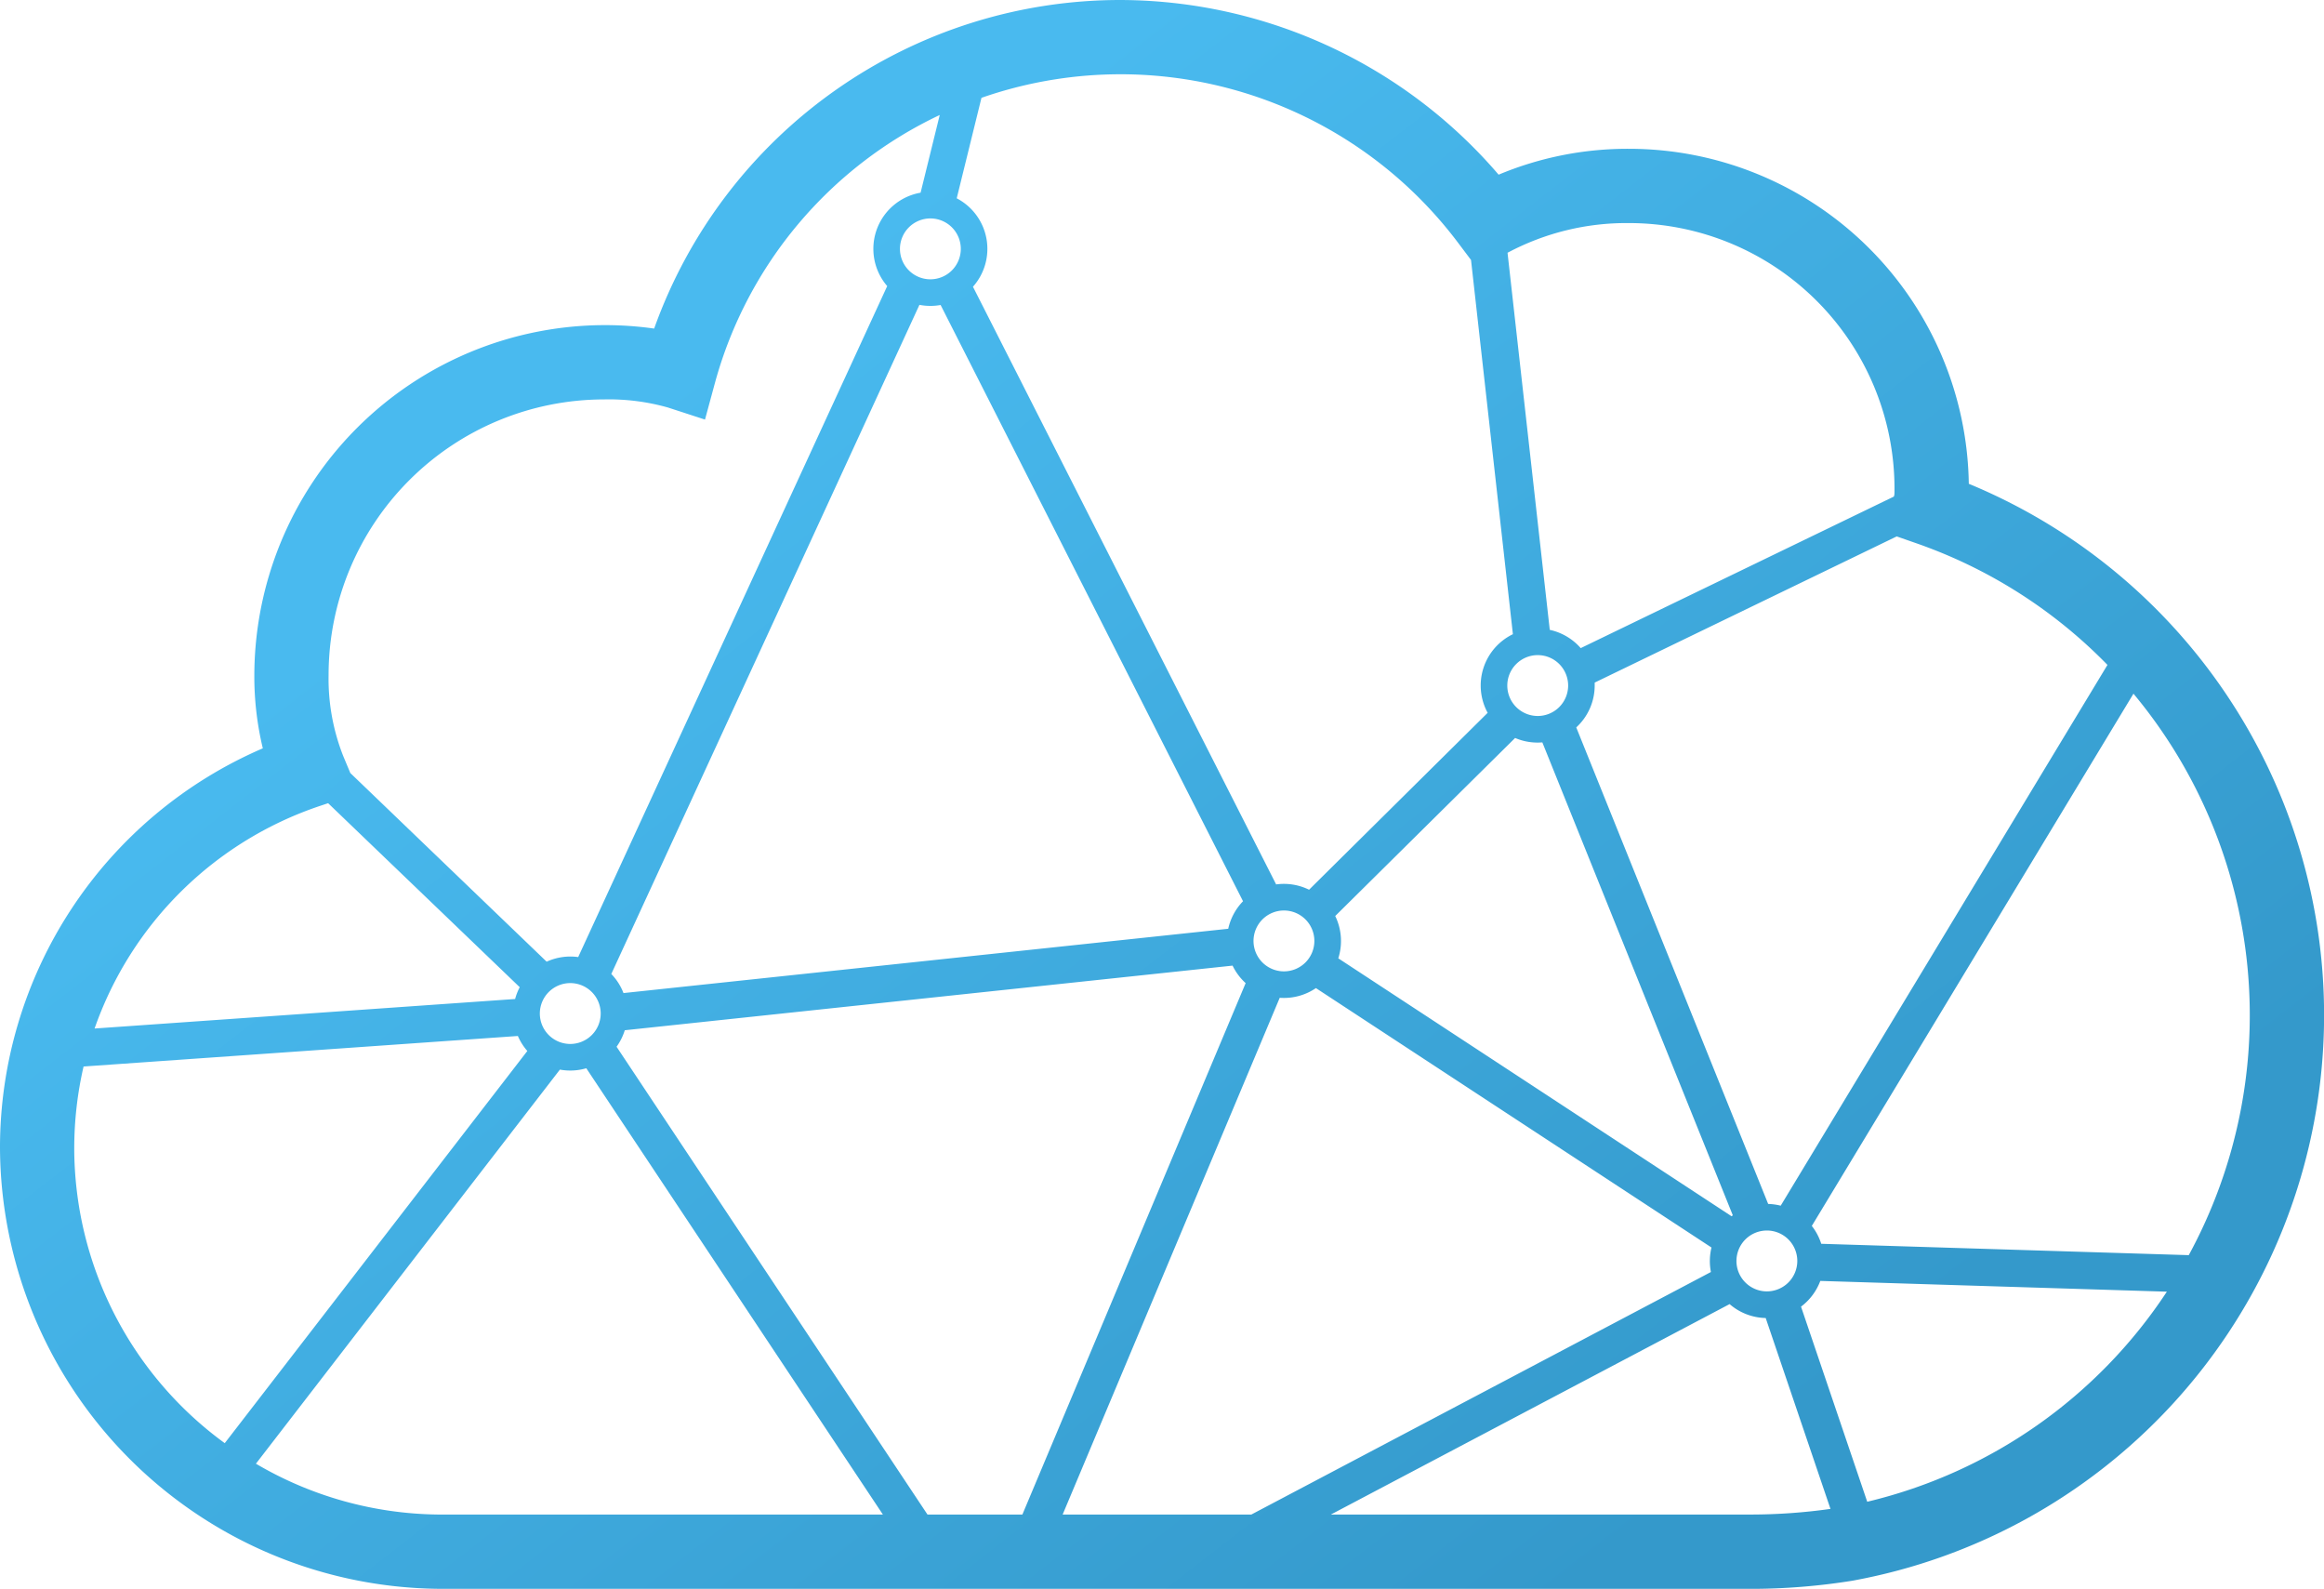
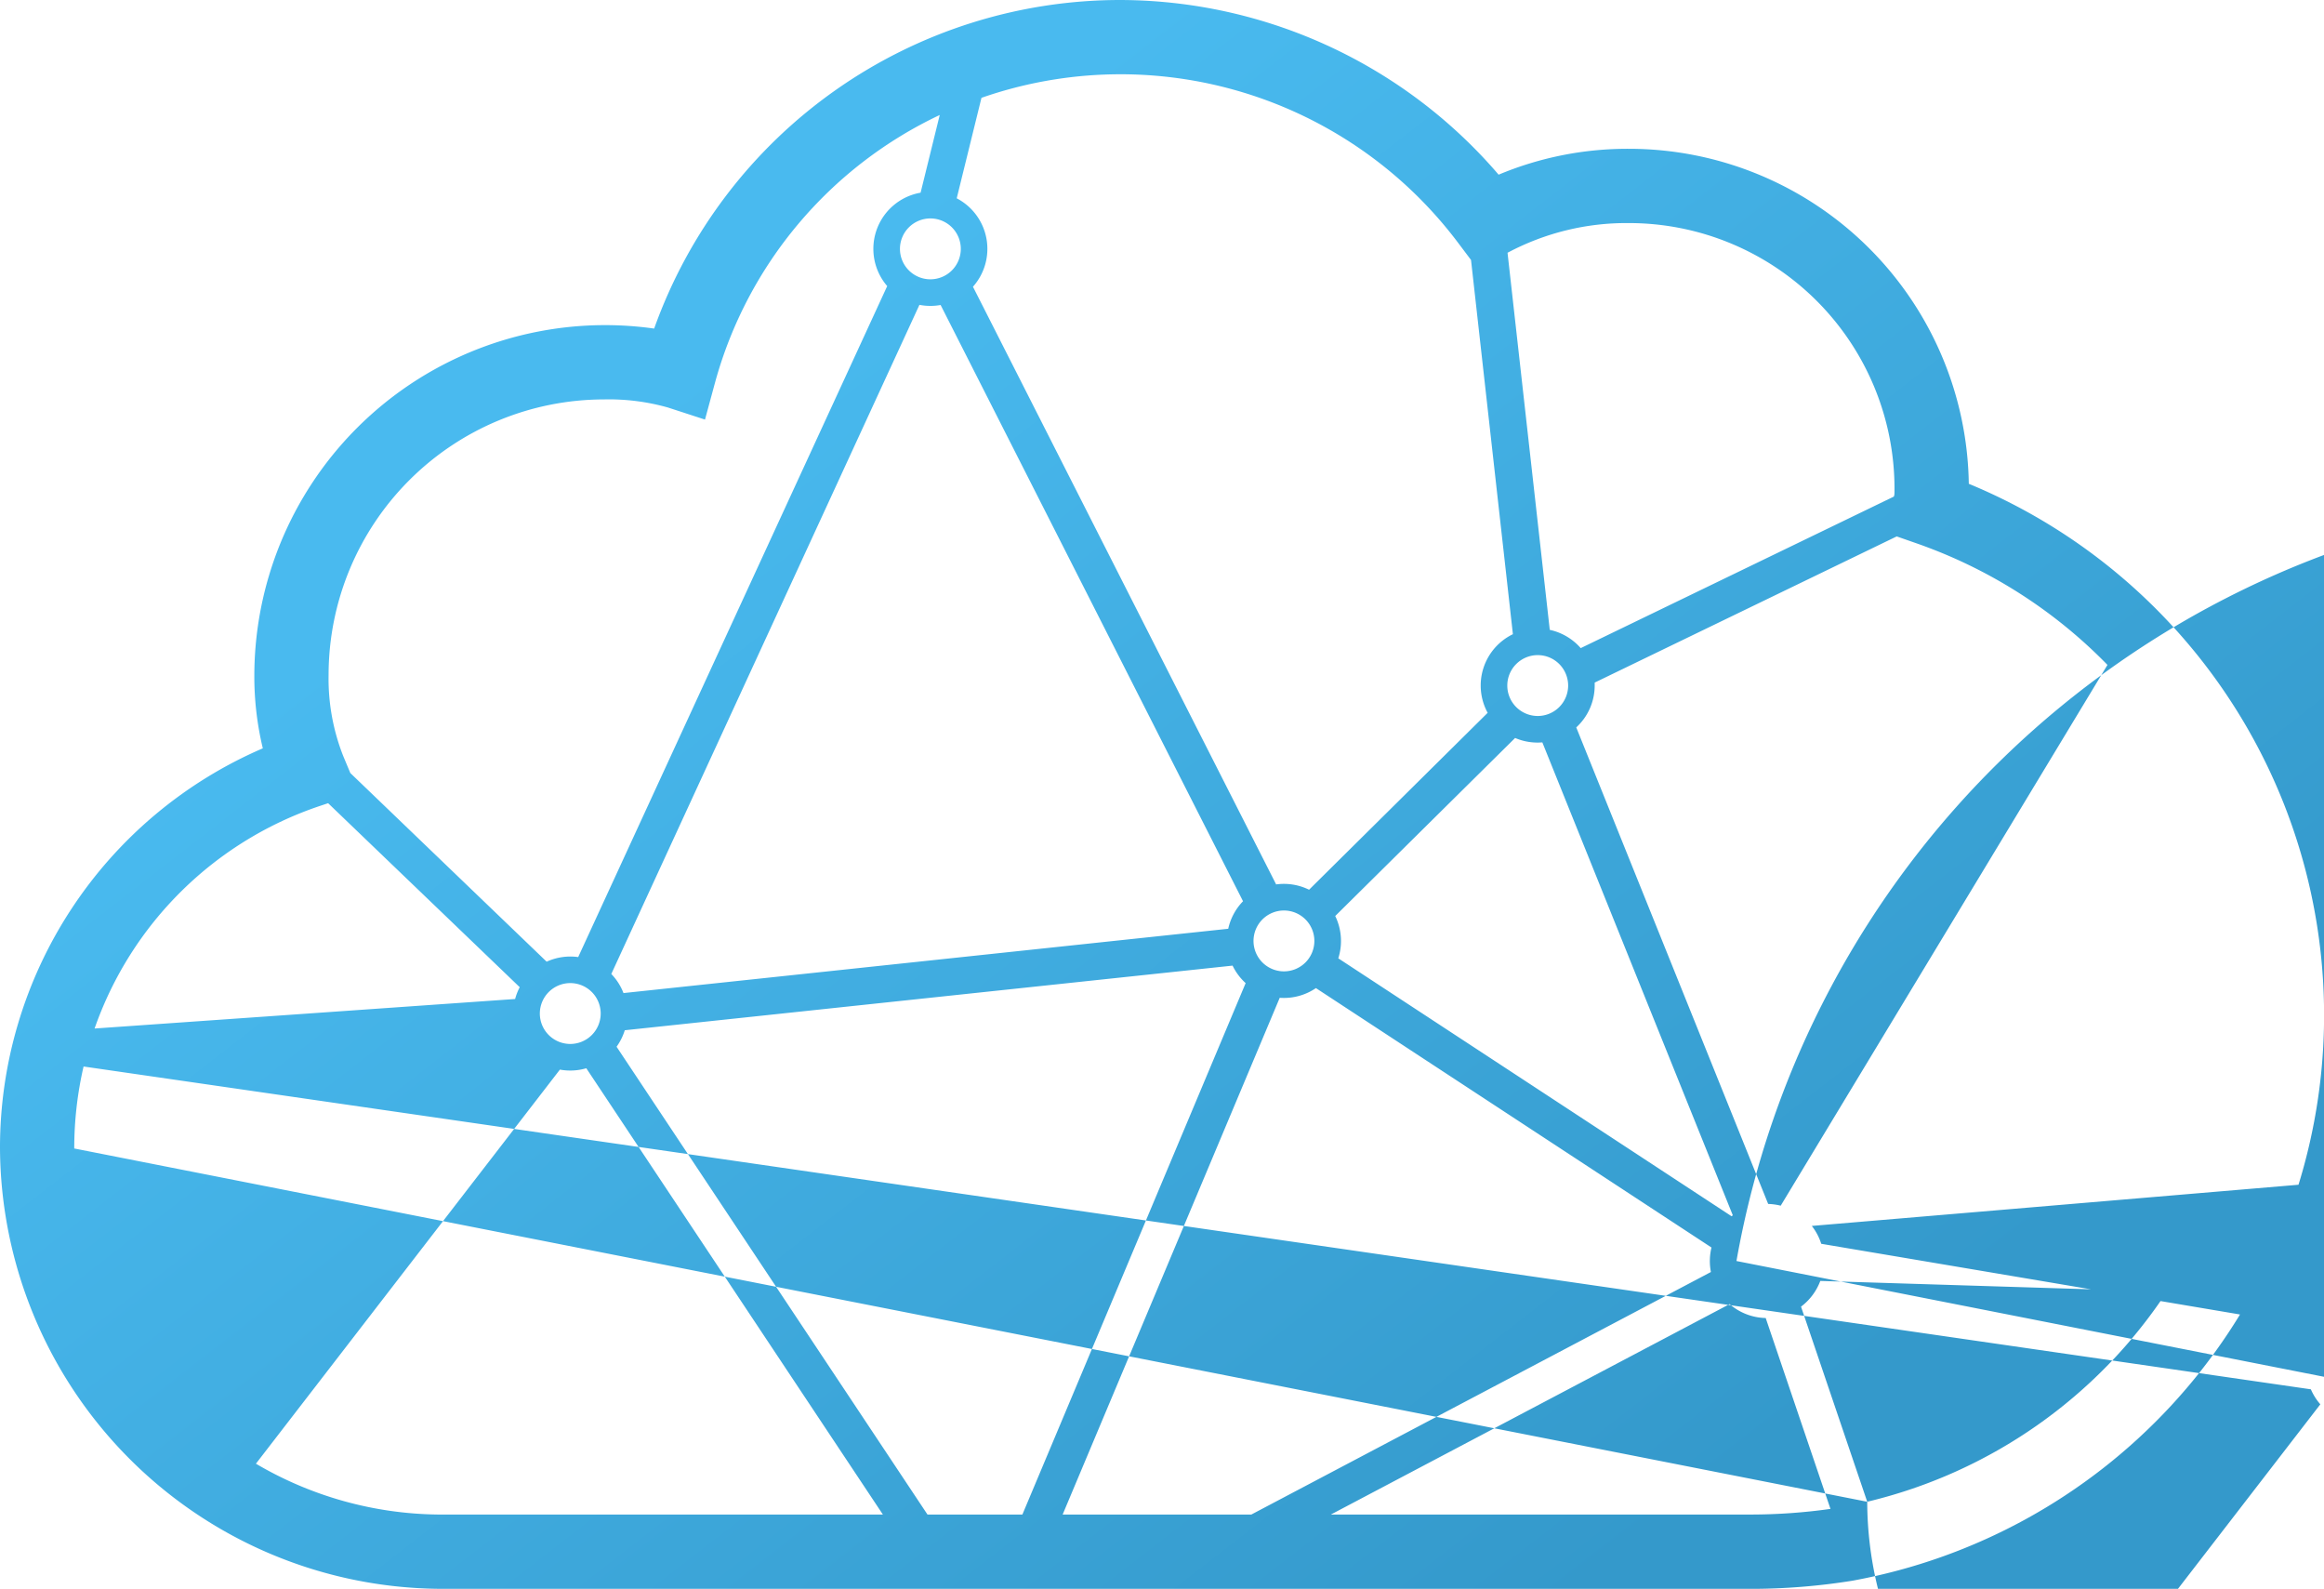
<svg xmlns="http://www.w3.org/2000/svg" width="151.308" height="103.421" viewBox="0 0 151.308 103.421">
  <defs>
    <linearGradient id="linear-gradient" x1="0.238" y1="0.275" x2="0.826" y2="0.774" gradientUnits="objectBoundingBox">
      <stop offset="0" stop-color="#49baef" />
      <stop offset="1" stop-color="#3499cb" />
    </linearGradient>
  </defs>
  <g id="IQOYA_CONNECT_ICON" data-name="IQOYA CONNECT ICON" transform="translate(0 0)">
-     <path id="Union_1" data-name="Union 1" d="M28.492,103.421A28.843,28.843,0,0,1,0,74.759,28.307,28.307,0,0,1,17.111,48.711a19.99,19.99,0,0,1-.552-4.786A22.838,22.838,0,0,1,42.59,21.388,32.227,32.227,0,0,1,72.951,0,32.551,32.551,0,0,1,97.57,11.37a21.73,21.73,0,0,1,8.5-1.684,22.132,22.132,0,0,1,22.112,21.806,37.423,37.423,0,0,1-7.564,71.4,41.822,41.822,0,0,1-6.67.533Zm.029-4.834H57.482L38.172,69.537a3.727,3.727,0,0,1-1.719.088L16.662,95.278A23.861,23.861,0,0,0,28.521,98.587Zm31.864,0h6.179L81.1,63.995a3.732,3.732,0,0,1-.851-1.139L40.677,67.063a3.7,3.7,0,0,1-.534,1.073Zm8.8,0H81.471L111.392,82.8a3.73,3.73,0,0,1,.037-1.595L85.675,64.319a3.691,3.691,0,0,1-2.083.641q-.138,0-.273-.01Zm17.464,0h27.3a37.263,37.263,0,0,0,5.227-.367l-4.217-12.425a3.7,3.7,0,0,1-2.35-.906Zm34.92-.832A32.329,32.329,0,0,0,141.077,84.08l-22.563-.7a3.731,3.731,0,0,1-1.255,1.674Zm-116.736-23a23.806,23.806,0,0,0,9.8,19.186l19.7-25.529a3.722,3.722,0,0,1-.616-.976L5.441,69.423A23.677,23.677,0,0,0,4.834,74.759Zm108.221,7.325a1.981,1.981,0,1,0,1.981-1.981A1.983,1.983,0,0,0,113.055,82.084Zm29.449-.377a32.7,32.7,0,0,0-3.6-36.549L117.961,79.8a3.707,3.707,0,0,1,.614,1.163ZM112.737,79.17l.08-.062-12.4-30.783q-.149.012-.3.012a3.692,3.692,0,0,1-1.473-.3L86.932,59.627a3.713,3.713,0,0,1,.2,2.754Zm3.2-.689,21.273-35.2a32.153,32.153,0,0,0-12.41-7.906l-1.311-.458-19.664,9.515q0,.095,0,.19a3.7,3.7,0,0,1-1.2,2.728l12.495,31.02A3.7,3.7,0,0,1,115.935,78.482ZM35.147,65.974a1.981,1.981,0,1,0,1.981-1.981A1.983,1.983,0,0,0,35.147,65.974ZM20.883,52.443A23.44,23.44,0,0,0,6.158,66.95l27.38-1.921a3.686,3.686,0,0,1,.3-.768L21.363,52.283Zm19.71,12.2,39.373-4.186a3.709,3.709,0,0,1,.964-1.792L61.24,19.853a3.735,3.735,0,0,1-1.379-.009L39.8,63.4A3.721,3.721,0,0,1,40.593,64.641Zm41.019-3.394a1.981,1.981,0,1,0,1.981-1.981A1.983,1.983,0,0,0,81.612,61.247ZM35.59,62.6a3.717,3.717,0,0,1,2.054-.3L57.763,18.622a3.71,3.71,0,0,1,2.174-6.079l1.246-5.057A27.212,27.212,0,0,0,46.564,24.865L45.9,27.312l-2.412-.785A14.161,14.161,0,0,0,39.321,26,17.948,17.948,0,0,0,21.393,43.926a13.714,13.714,0,0,0,.956,5.294l.46,1.1Zm49.636-4.681L96.857,46.4A3.71,3.71,0,0,1,98.5,41.282l-2.727-24.36-.813-1.081A27.5,27.5,0,0,0,63.9,6.368l-1.611,6.541a3.709,3.709,0,0,1,1.057,5.756L83.085,57.57a3.716,3.716,0,0,1,2.141.344ZM98.135,44.625a1.981,1.981,0,1,0,1.981-1.981A1.983,1.983,0,0,0,98.135,44.625Zm4.78-2.436,20.391-9.866,0-.014c.036-.1.039-.112.039-.525a17.291,17.291,0,0,0-17.28-17.263,16.445,16.445,0,0,0-7.914,1.933L100.9,41A3.715,3.715,0,0,1,102.915,42.189ZM58.593,16.2a1.981,1.981,0,1,0,1.981-1.981A1.983,1.983,0,0,0,58.593,16.2Z" transform="translate(0 0)" fill="url(#linear-gradient)" />
+     <path id="Union_1" data-name="Union 1" d="M28.492,103.421A28.843,28.843,0,0,1,0,74.759,28.307,28.307,0,0,1,17.111,48.711a19.99,19.99,0,0,1-.552-4.786A22.838,22.838,0,0,1,42.59,21.388,32.227,32.227,0,0,1,72.951,0,32.551,32.551,0,0,1,97.57,11.37a21.73,21.73,0,0,1,8.5-1.684,22.132,22.132,0,0,1,22.112,21.806,37.423,37.423,0,0,1-7.564,71.4,41.822,41.822,0,0,1-6.67.533Zm.029-4.834H57.482L38.172,69.537a3.727,3.727,0,0,1-1.719.088L16.662,95.278A23.861,23.861,0,0,0,28.521,98.587Zm31.864,0h6.179L81.1,63.995a3.732,3.732,0,0,1-.851-1.139L40.677,67.063a3.7,3.7,0,0,1-.534,1.073Zm8.8,0H81.471L111.392,82.8a3.73,3.73,0,0,1,.037-1.595L85.675,64.319a3.691,3.691,0,0,1-2.083.641q-.138,0-.273-.01Zm17.464,0h27.3a37.263,37.263,0,0,0,5.227-.367l-4.217-12.425a3.7,3.7,0,0,1-2.35-.906Zm34.92-.832A32.329,32.329,0,0,0,141.077,84.08l-22.563-.7a3.731,3.731,0,0,1-1.255,1.674Za23.806,23.806,0,0,0,9.8,19.186l19.7-25.529a3.722,3.722,0,0,1-.616-.976L5.441,69.423A23.677,23.677,0,0,0,4.834,74.759Zm108.221,7.325a1.981,1.981,0,1,0,1.981-1.981A1.983,1.983,0,0,0,113.055,82.084Zm29.449-.377a32.7,32.7,0,0,0-3.6-36.549L117.961,79.8a3.707,3.707,0,0,1,.614,1.163ZM112.737,79.17l.08-.062-12.4-30.783q-.149.012-.3.012a3.692,3.692,0,0,1-1.473-.3L86.932,59.627a3.713,3.713,0,0,1,.2,2.754Zm3.2-.689,21.273-35.2a32.153,32.153,0,0,0-12.41-7.906l-1.311-.458-19.664,9.515q0,.095,0,.19a3.7,3.7,0,0,1-1.2,2.728l12.495,31.02A3.7,3.7,0,0,1,115.935,78.482ZM35.147,65.974a1.981,1.981,0,1,0,1.981-1.981A1.983,1.983,0,0,0,35.147,65.974ZM20.883,52.443A23.44,23.44,0,0,0,6.158,66.95l27.38-1.921a3.686,3.686,0,0,1,.3-.768L21.363,52.283Zm19.71,12.2,39.373-4.186a3.709,3.709,0,0,1,.964-1.792L61.24,19.853a3.735,3.735,0,0,1-1.379-.009L39.8,63.4A3.721,3.721,0,0,1,40.593,64.641Zm41.019-3.394a1.981,1.981,0,1,0,1.981-1.981A1.983,1.983,0,0,0,81.612,61.247ZM35.59,62.6a3.717,3.717,0,0,1,2.054-.3L57.763,18.622a3.71,3.71,0,0,1,2.174-6.079l1.246-5.057A27.212,27.212,0,0,0,46.564,24.865L45.9,27.312l-2.412-.785A14.161,14.161,0,0,0,39.321,26,17.948,17.948,0,0,0,21.393,43.926a13.714,13.714,0,0,0,.956,5.294l.46,1.1Zm49.636-4.681L96.857,46.4A3.71,3.71,0,0,1,98.5,41.282l-2.727-24.36-.813-1.081A27.5,27.5,0,0,0,63.9,6.368l-1.611,6.541a3.709,3.709,0,0,1,1.057,5.756L83.085,57.57a3.716,3.716,0,0,1,2.141.344ZM98.135,44.625a1.981,1.981,0,1,0,1.981-1.981A1.983,1.983,0,0,0,98.135,44.625Zm4.78-2.436,20.391-9.866,0-.014c.036-.1.039-.112.039-.525a17.291,17.291,0,0,0-17.28-17.263,16.445,16.445,0,0,0-7.914,1.933L100.9,41A3.715,3.715,0,0,1,102.915,42.189ZM58.593,16.2a1.981,1.981,0,1,0,1.981-1.981A1.983,1.983,0,0,0,58.593,16.2Z" transform="translate(0 0)" fill="url(#linear-gradient)" />
  </g>
</svg>